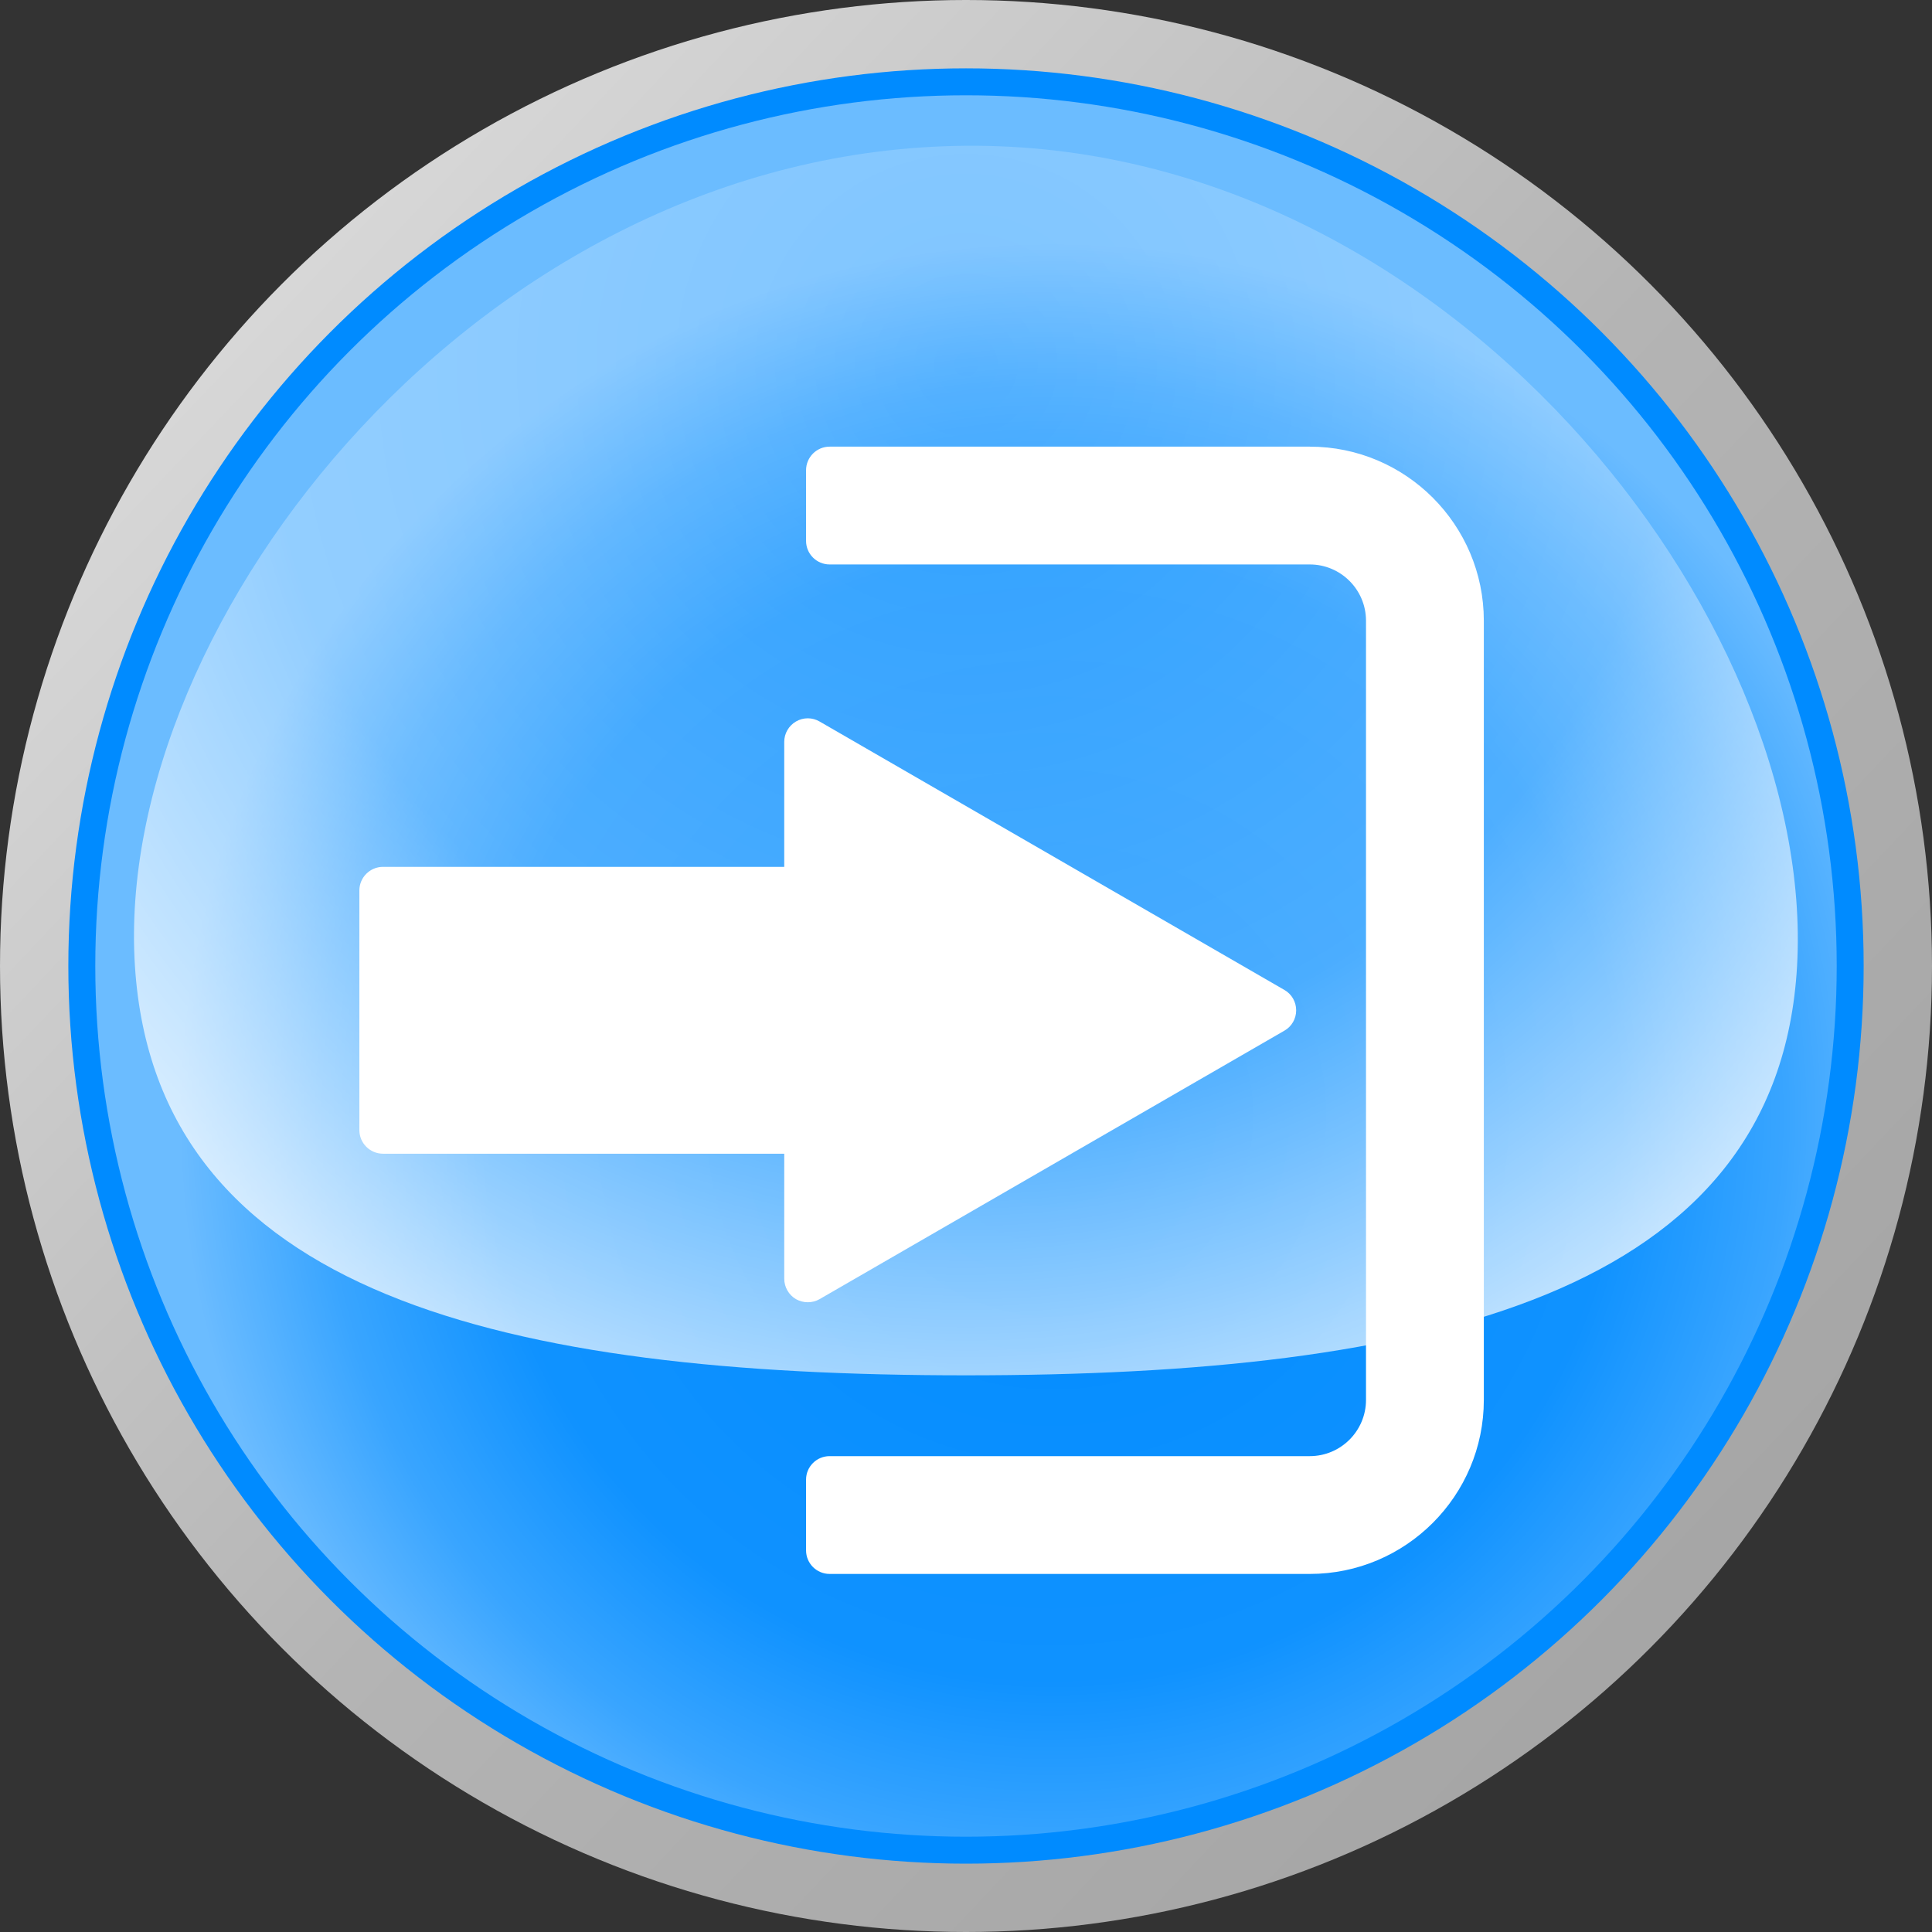
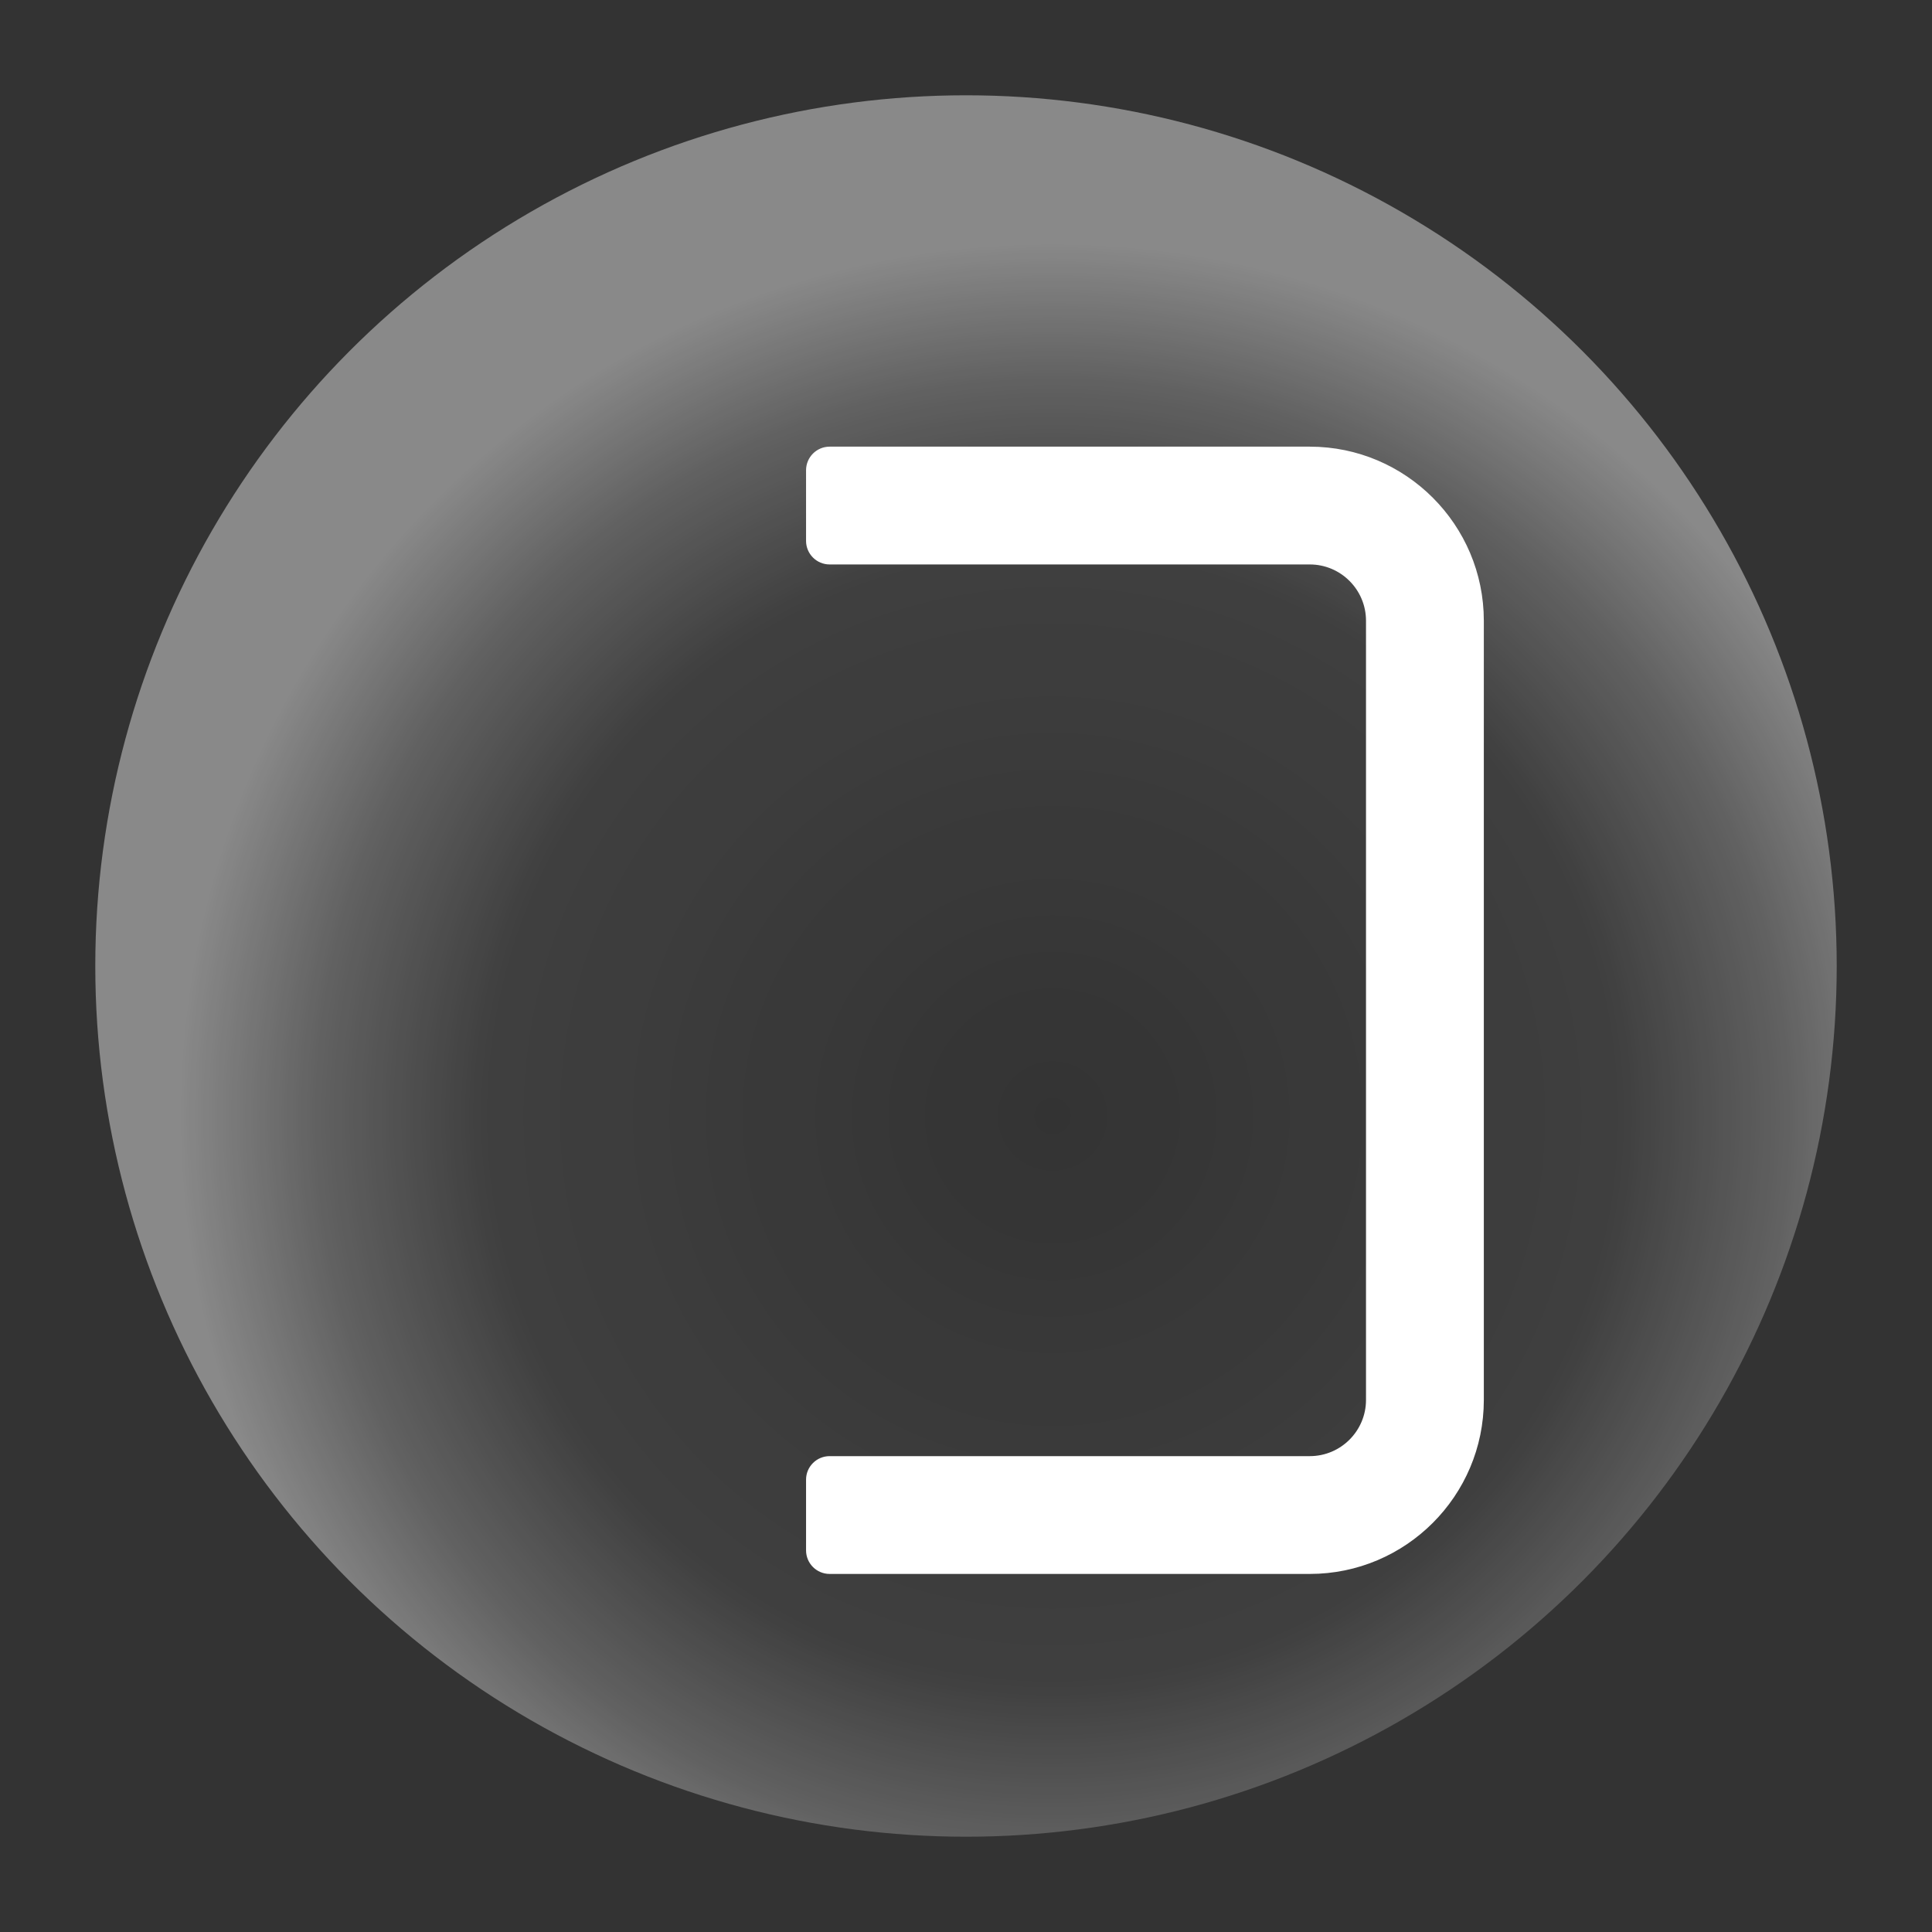
<svg xmlns="http://www.w3.org/2000/svg" width="100%" height="100%" viewBox="0 0 75 75" version="1.1" xml:space="preserve" style="fill-rule:evenodd;clip-rule:evenodd;stroke-linejoin:round;stroke-miterlimit:1.414;">
  <rect x="0" y="0" width="75" height="75" fill="#333333" stroke="none" />
  <g id="login">
-     <circle class="border" cx="37.5" cy="37.5" r="37.5" style="fill:url(#_Linear1);" />
-     <circle class="bg" cx="37.5" cy="37.5" r="34.847" style="fill:#008bff;" />
    <g class="icon">
-       <path d="M31.815,50.433l18.046,-10.423c0.284,-0.162 0.456,-0.463 0.456,-0.789c0,-0.327 -0.172,-0.63 -0.456,-0.791l-18.046,-10.422c-0.284,-0.165 -0.631,-0.165 -0.915,0c-0.282,0.165 -0.456,0.465 -0.456,0.791l0,4.852l-15.575,0c-0.505,0 -0.918,0.411 -0.918,0.915l0,9.306c0,0.506 0.413,0.915 0.918,0.915l15.575,0l0,4.85c0,0.328 0.174,0.631 0.456,0.796c0.141,0.079 0.301,0.12 0.456,0.12c0.16,0 0.32,-0.039 0.459,-0.12" style="fill:#fff;fill-rule:nonzero;" />
      <path d="M50.846,17.339l-18.64,0c-0.504,0 -0.915,0.41 -0.915,0.917l0,2.741c0,0.506 0.411,0.915 0.915,0.915l18.64,0c1.203,0 2.182,0.98 2.182,2.184l0,30.249c0,1.202 -0.979,2.182 -2.182,2.182l-18.64,0c-0.504,0 -0.915,0.408 -0.915,0.912l0,2.746c0,0.506 0.411,0.915 0.915,0.915l18.64,0c3.725,0 6.756,-3.032 6.756,-6.755l0,-30.249c0,-3.725 -3.031,-6.757 -6.756,-6.757" style="fill:#fff;fill-rule:nonzero;" />
    </g>
    <circle class="sphere" cx="37.5" cy="37.5" r="33.801" style="fill:url(#_Radial2);" />
-     <path class="reflection" d="M37.5,5.658c18.681,-0.147 33.024,18.366 32.262,31.842c-0.724,12.8 -14.456,15.89 -32.262,15.89c-17.806,0 -31.444,-3.095 -32.262,-15.89c-0.857,-13.406 13.495,-31.695 32.262,-31.842Z" style="fill:url(#_Radial3);" />
  </g>
  <defs>
    <linearGradient id="_Linear1" x1="0" y1="0" x2="1" y2="0" gradientUnits="userSpaceOnUse" gradientTransform="matrix(53.789,50.827,-50.827,53.789,9.444,12.086)">
      <stop offset="0" style="stop-color:#d8d8d8;stop-opacity:1" />
      <stop offset="0.53" style="stop-color:#b4b4b4;stop-opacity:1" />
      <stop offset="1" style="stop-color:#a6a6a6;stop-opacity:1" />
    </linearGradient>
    <radialGradient id="_Radial2" cx="0" cy="0" r="1" gradientUnits="userSpaceOnUse" gradientTransform="matrix(33.801,0,0,33.801,40.849,43.308)">
      <stop offset="0" style="stop-color:#fff;stop-opacity:0" />
      <stop offset="0.65" style="stop-color:#fff;stop-opacity:0.061" />
      <stop offset="0.84" style="stop-color:#fff;stop-opacity:0.224" />
      <stop offset="1" style="stop-color:#fff;stop-opacity:0.42" />
    </radialGradient>
    <radialGradient id="_Radial3" cx="0" cy="0" r="1" gradientUnits="userSpaceOnUse" gradientTransform="matrix(-3.37584e-13,46.459,-46.459,-3.37584e-13,37.5,14.27)">
      <stop offset="0" style="stop-color:#fff;stop-opacity:0.129" />
      <stop offset="0.58" style="stop-color:#fff;stop-opacity:0.267" />
      <stop offset="0.8" style="stop-color:#fff;stop-opacity:0.565" />
      <stop offset="1" style="stop-color:#fff;stop-opacity:0.851" />
    </radialGradient>
  </defs>
</svg>